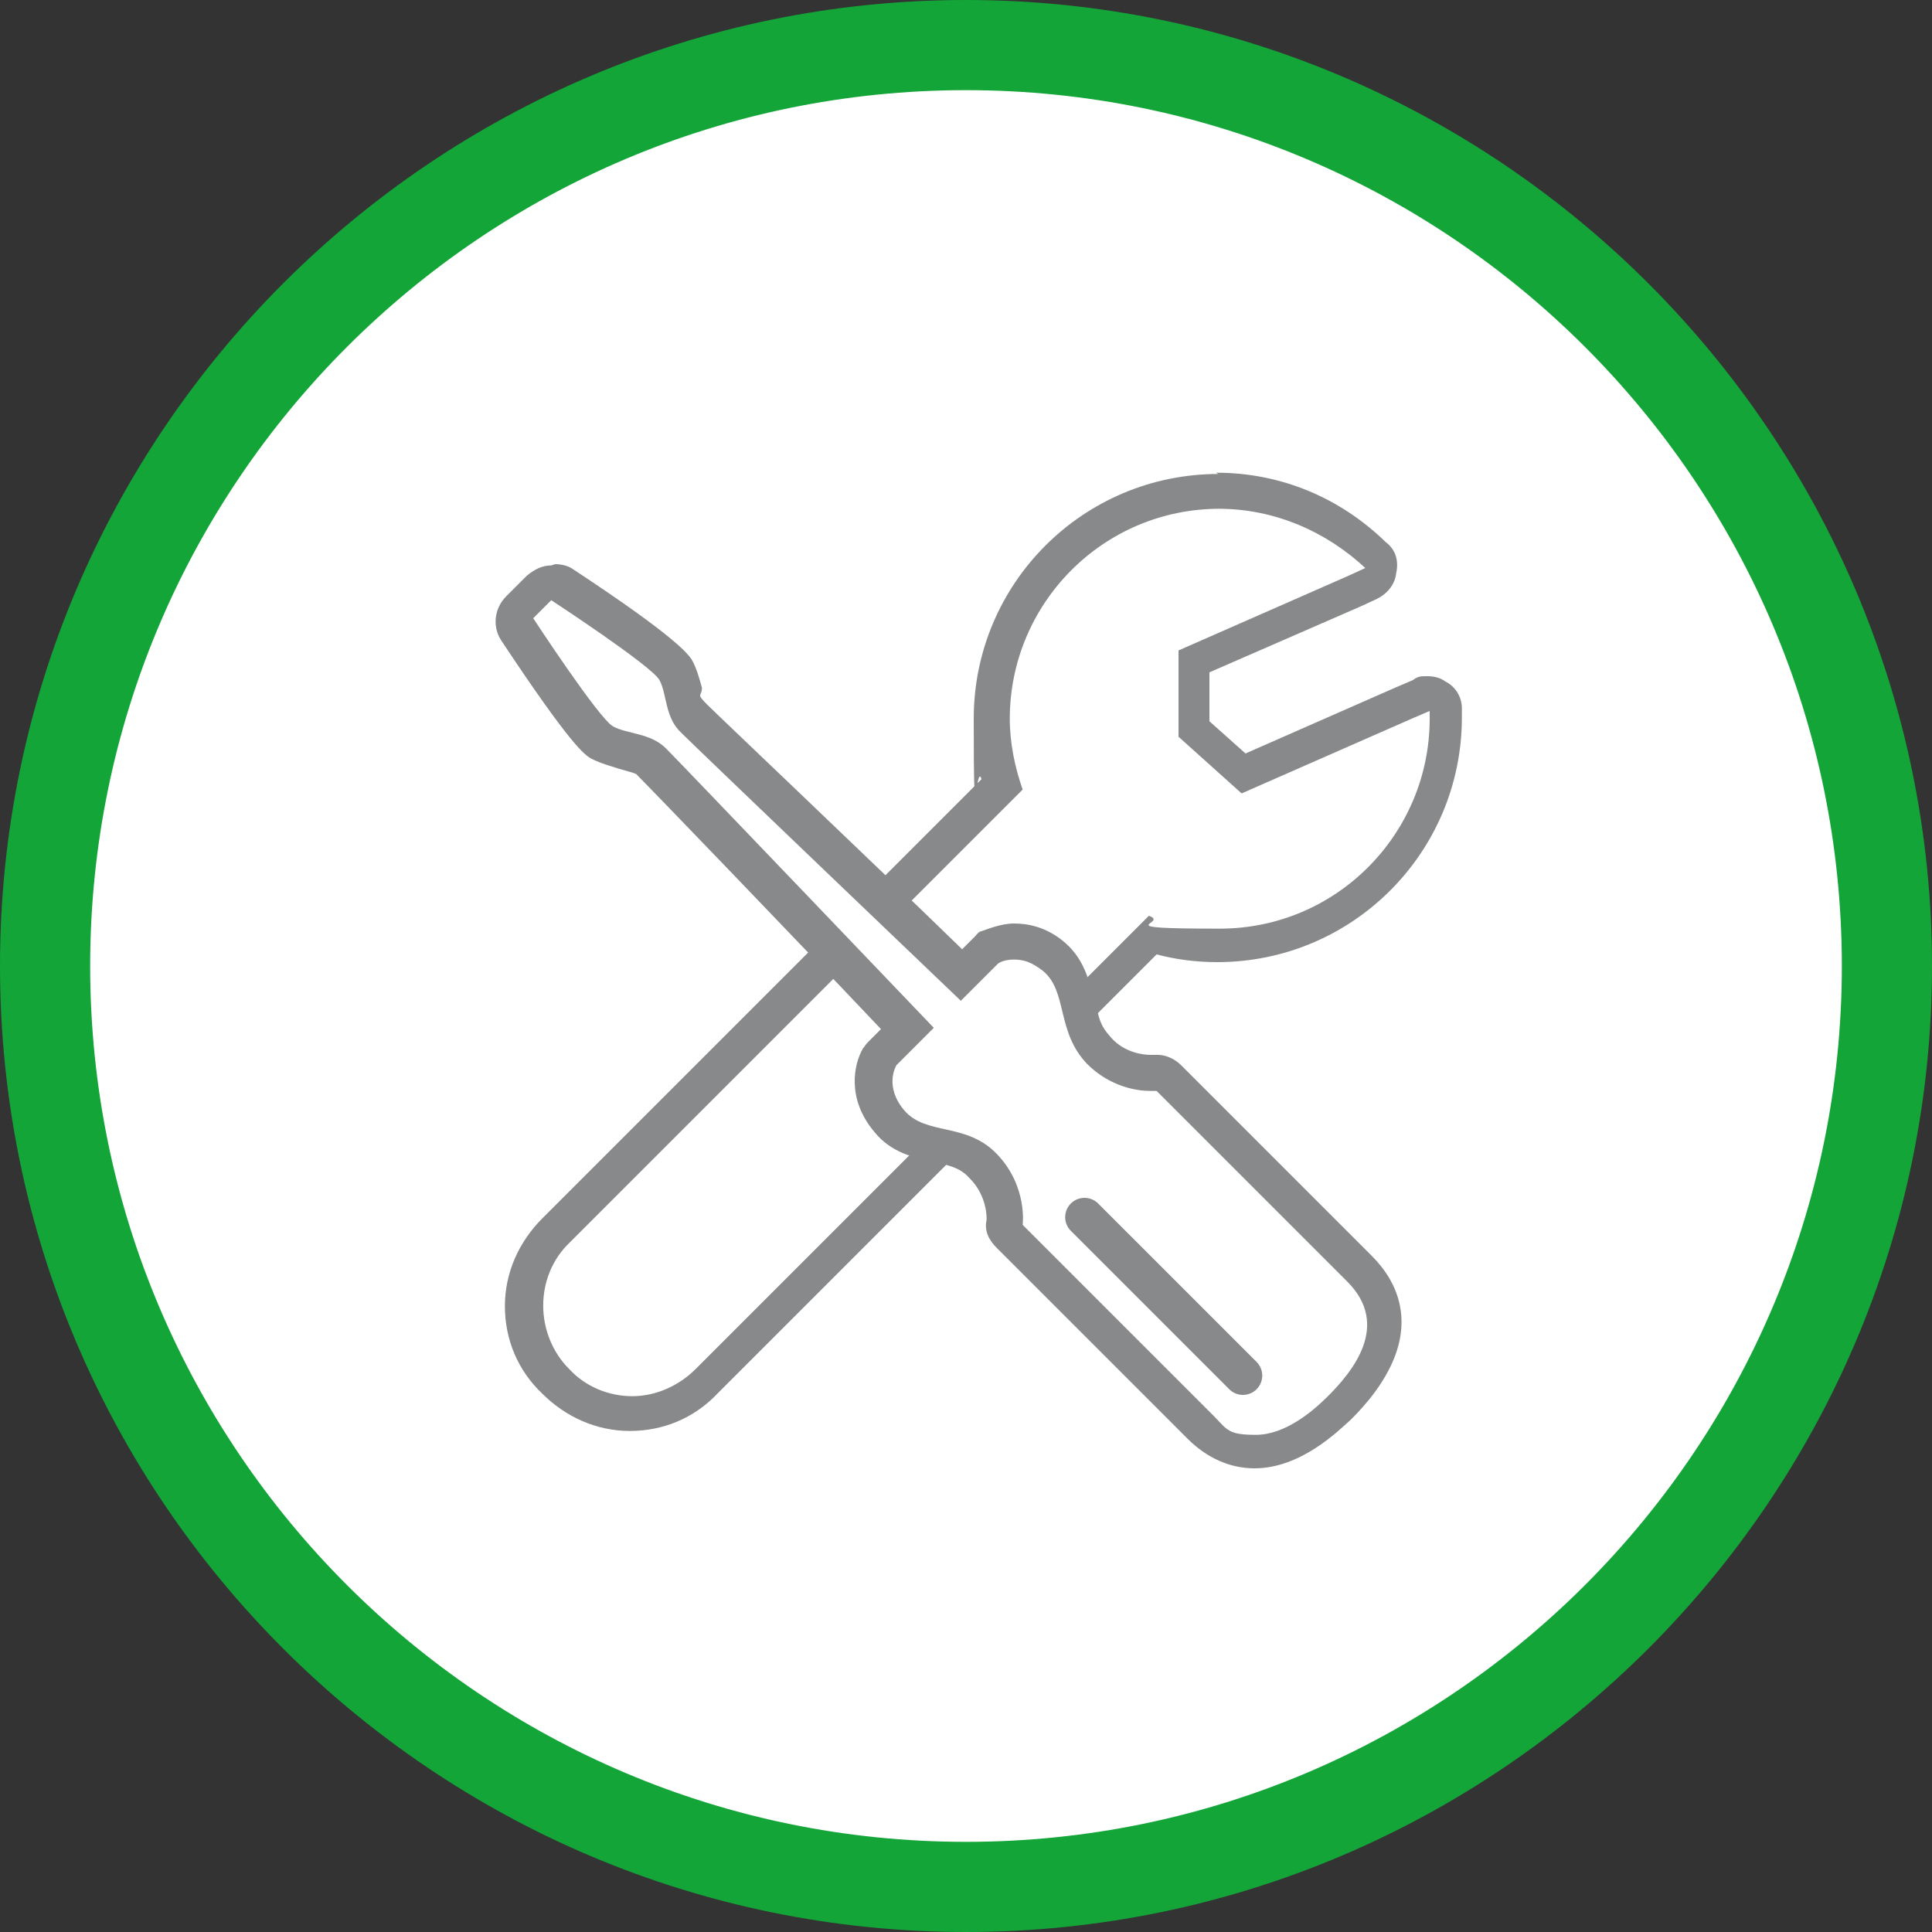
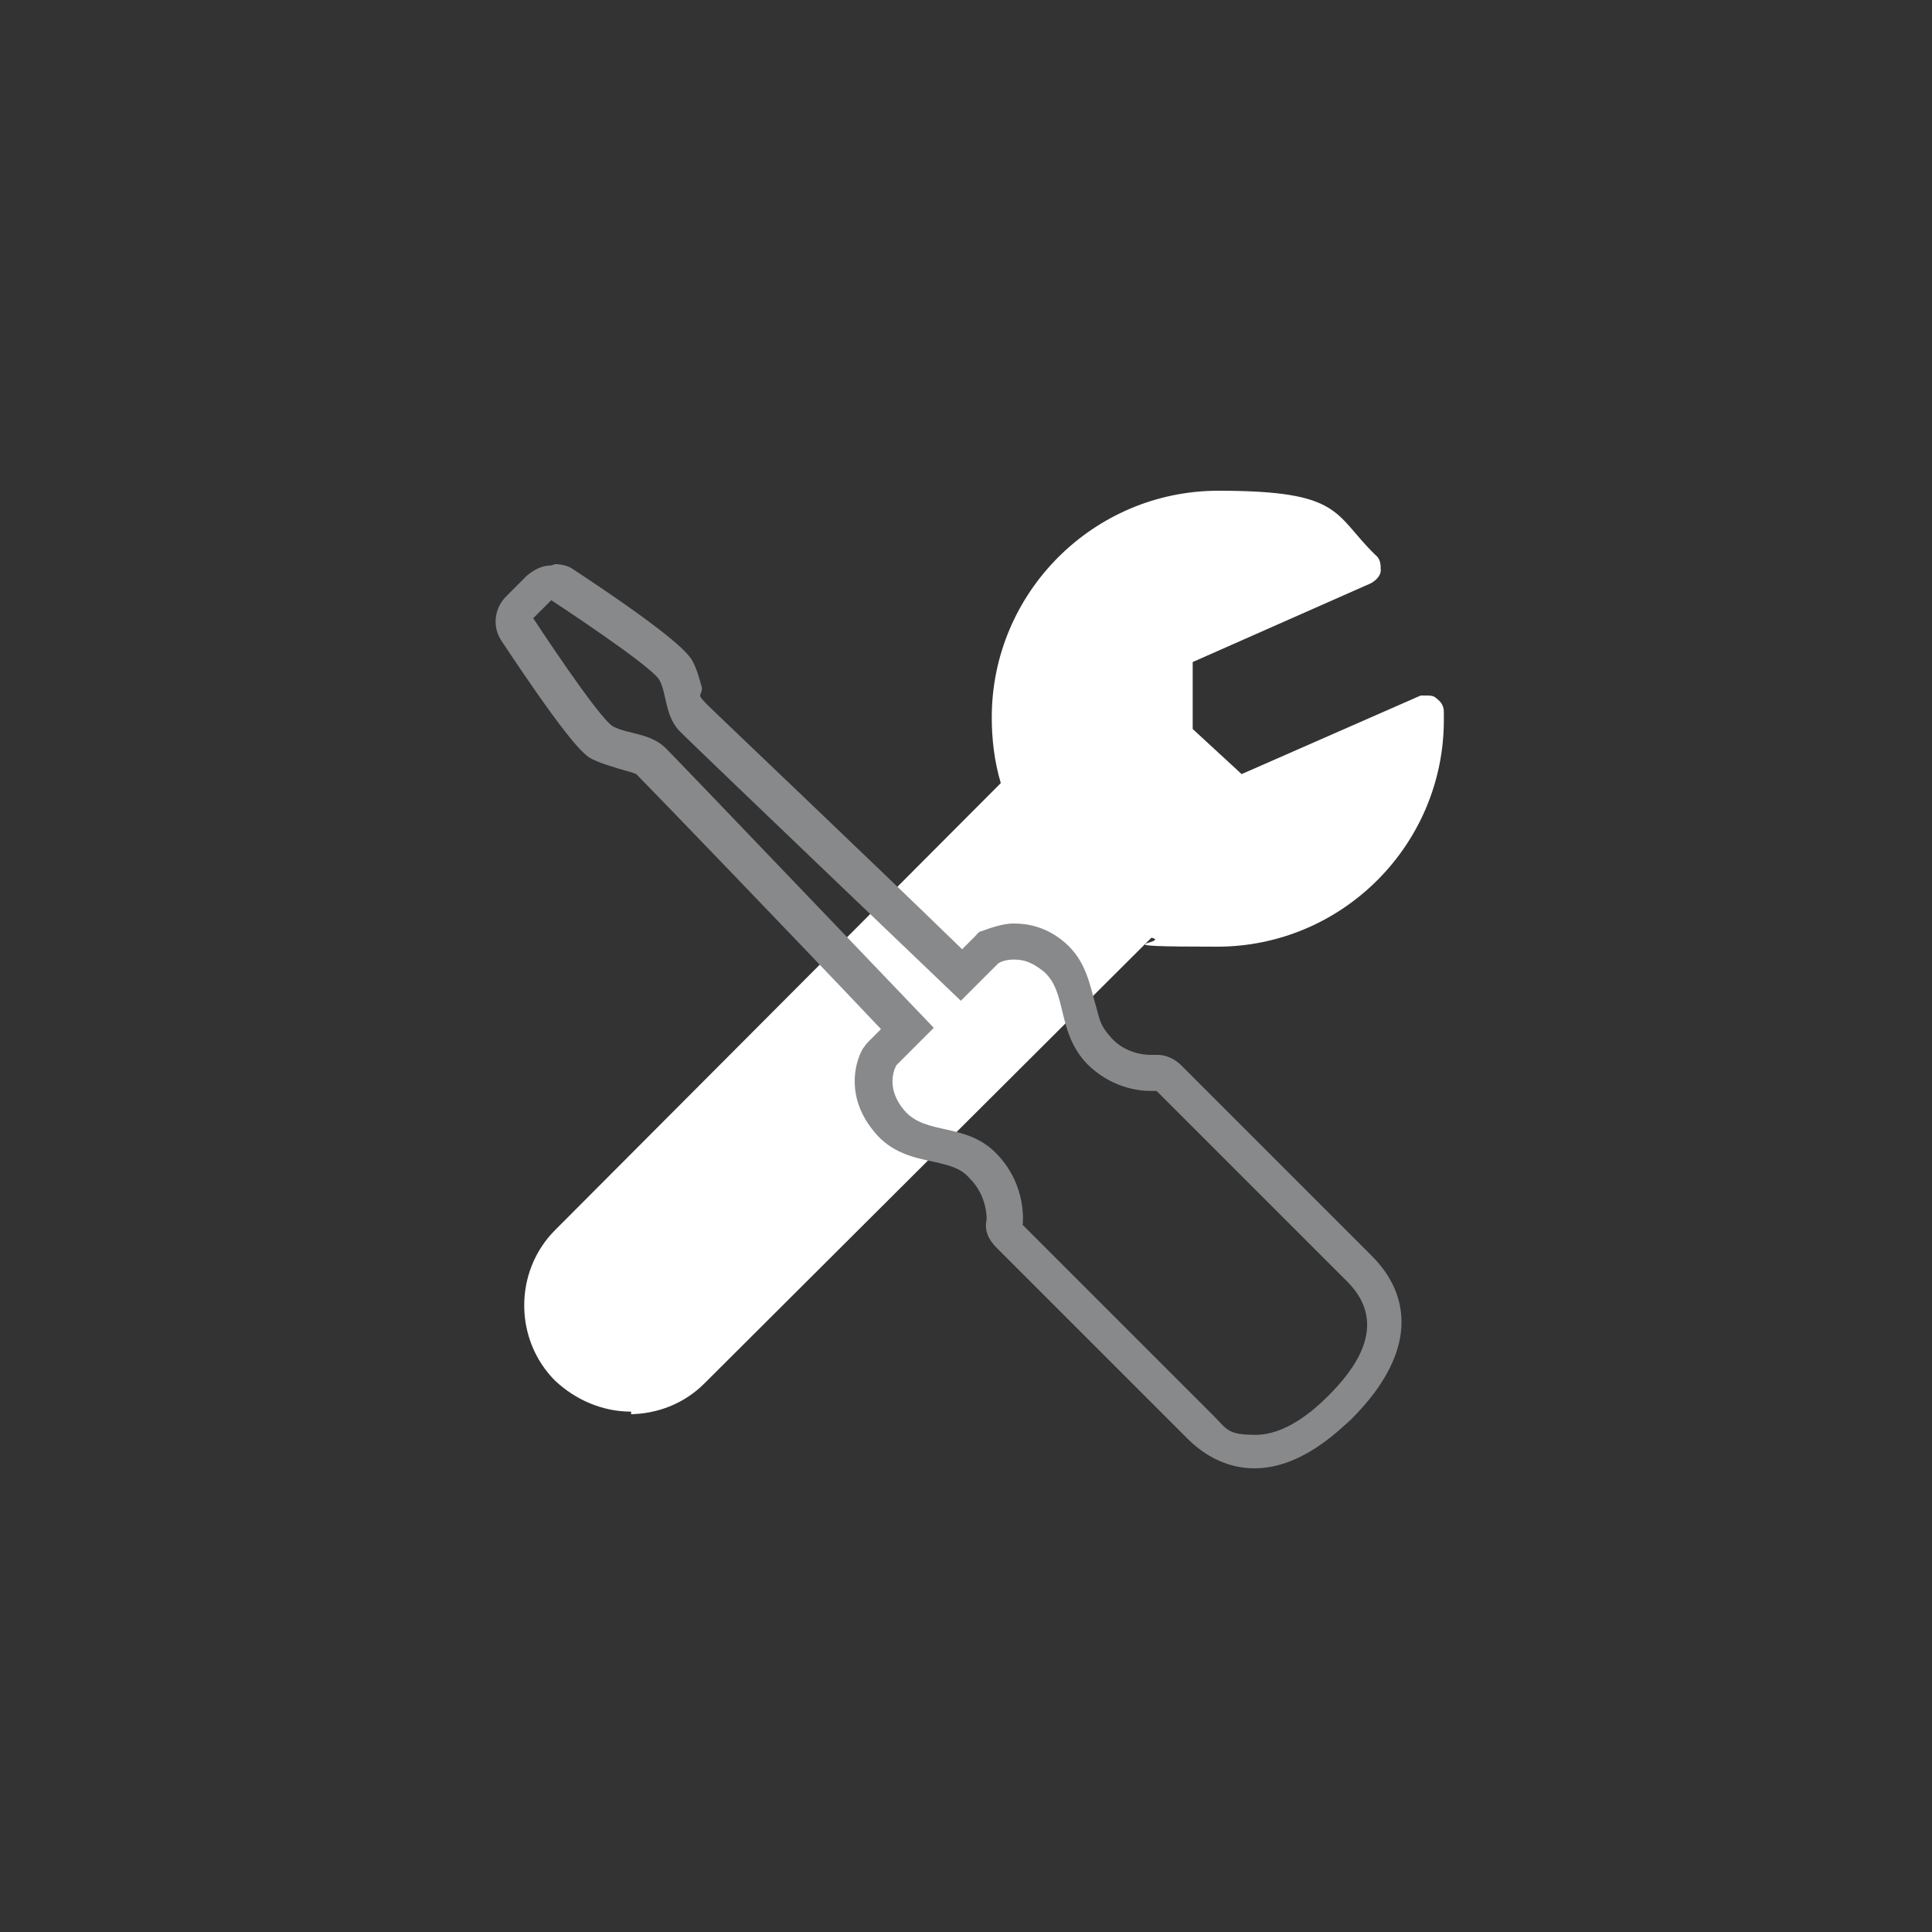
<svg xmlns="http://www.w3.org/2000/svg" id="Ebene_1" version="1.1" viewBox="0 0 150 150">
  <rect x="0" y="0" width="150" height="150" fill="#333333" stroke="none" />
  <defs>
    <style>
      .st0, .st1 {
        fill: none;
      }

      .st2 {
        fill: #88898a;
      }

      .st3 {
        fill: #13a538;
      }

      .st1 {
        stroke: #88898a;
        stroke-linecap: round;
        stroke-linejoin: round;
        stroke-width: 3px;
      }

      .st4 {
        clip-path: url(#clippath-1);
      }

      .st5 {
        fill: #fff;
      }

      .st6 {
        clip-path: url(#clippath);
      }
    </style>
    <clipPath id="clippath">
      <rect class="st0" width="150" height="150" />
    </clipPath>
    <clipPath id="clippath-1">
-       <rect class="st0" width="150" height="150" />
-     </clipPath>
+       </clipPath>
  </defs>
  <g id="HG">
    <g class="st6">
-       <path class="st5" d="M75,146.5c39.4,0,71.5-32.1,71.5-71.5S114.4,3.5,75,3.5,3.5,35.6,3.5,75s32.1,71.5,71.5,71.5" />
-     </g>
+       </g>
  </g>
  <g id="Werkzeuge">
    <g class="st4">
      <path class="st3" d="M75,150C33.7,150,0,116.4,0,75S33.7,0,75,0s75,33.7,75,75-33.7,75-75,75ZM75,7C37.5,7,7,37.5,7,75s30.5,68,68,68,68-30.5,68-68S112.5,7,75,7Z" />
    </g>
    <g>
      <path class="st5" d="M49,109.6c-2.2,0-4.3-.9-5.9-2.4-3.2-3.2-3.2-8.5,0-11.7l34.6-34.7c-.5-1.7-.7-3.4-.7-5.1,0-9.7,7.9-17.6,17.6-17.6s8.9,1.8,12.2,5c.4.3.4.8.4,1.2,0,.4-.4.8-.8,1l-13.8,6.1v5.2l3.8,3.5,13.9-6.1h.5c.2,0,.5,0,.7.2.4.3.6.6.6,1.1v.6c0,9.7-7.9,17.6-17.6,17.6s-3.5-.3-5.1-.7l-34.7,34.6c-1.6,1.6-3.7,2.4-5.9,2.4h.2,0Z" />
-       <path class="st2" d="M94.6,39.5c4.4,0,8.4,1.8,11.4,4.6l-1.3.6-13.2,5.8v6.7l4.9,4.4,13.2-5.8,1.4-.6v.6c0,8.9-7.2,16.3-16.3,16.3s-3.8-.4-5.5-1l-35.2,35.2c-1.3,1.3-3.1,2.1-4.9,2.1s-3.6-.7-4.9-2.1h0c-2.7-2.7-2.7-7.2,0-9.8l35.2-35.2c-.6-1.7-1-3.6-1-5.5,0-8.9,7.2-16.3,16.3-16.3M94.6,36.8c-10.5,0-19,8.5-19,19s.2,3.2.6,4.7l-34.1,34.1c-1.8,1.8-2.9,4.2-2.9,6.8s1,5,2.9,6.8c1.8,1.8,4.2,2.9,6.8,2.9s5-1,6.8-2.9l34.1-34.1c1.5.4,3.1.6,4.7.6,10.5,0,19-8.5,19-19s0-.4,0-.7c0-.9-.5-1.7-1.3-2.1-.4-.3-.9-.4-1.4-.4s-.7,0-1.1.3l-1.4.6-11.6,5.1-2.8-2.5v-3.8l11.7-5.1,1.3-.6c.8-.4,1.4-1.1,1.5-2,.2-.9,0-1.8-.8-2.4-3.6-3.5-8.2-5.4-13.2-5.4h0Z" />
    </g>
    <g>
-       <path class="st5" d="M97.3,112.9c-1.5,0-3-.6-4.3-1.9l-14.8-14.8c-.3-.3-.4-.7-.4-1.2,0,0,.3-2.4-1.6-4.4-1-1-2.1-1.3-3.4-1.6-1.3-.3-2.8-.6-3.8-1.9-1.7-2.1-1.3-4.1-.8-5,0,0,0-.2.2-.3l2-2c-3.8-4-18.9-19.7-19.9-20.7s-1.2-.6-2-.8c-.6-.2-1.3-.3-1.9-.6-1.1-.6-4.2-5.2-6.6-8.9-.4-.5-.3-1.3.2-1.7l1.7-1.7c.3-.3.6-.4,1-.4s.5,0,.7.2c3.7,2.4,8.1,5.5,8.9,6.6.4.6.5,1.3.6,1.9.2.8.4,1.4.8,2,1.1,1.1,16.7,16.1,20.7,19.9l2-2s.2-.2.3-.2.8-.4,1.9-.4,1.9.2,3.1,1.3c1.3,1.1,1.6,2.5,1.9,3.8.3,1.3.5,2.4,1.6,3.4,1.4,1.4,3.1,1.6,4,1.6s.4,0,.4,0h.2c.4,0,.7.2,1,.4l14.8,14.8c2.1,2.1,3.6,5.7-1.5,10.8h0c-.9.9-3.6,3.5-6.6,3.5l-.2.2h0Z" />
      <path class="st2" d="M42.8,46.6s7.8,5.1,8.4,6.2.4,2.9,1.7,4.1c1.3,1.3,21.7,20.8,21.7,20.8l2.9-2.9s.4-.3,1.2-.3,1.4.2,2.3.9c1.9,1.6,1,4.7,3.4,7.2,1.8,1.8,3.9,2.1,4.9,2.1s.5,0,.5,0l14.8,14.8c3.4,3.4.4,7-1.5,8.9h0c-1.3,1.3-3.4,3-5.6,3s-2.2-.4-3.3-1.5l-14.8-14.8s.4-3-2-5.5-5.5-1.4-7.2-3.4c-1.6-1.9-.6-3.5-.6-3.5l2.9-2.9s-19.6-20.5-20.8-21.7-3-1.1-4.1-1.7c-1.1-.6-6.2-8.4-6.2-8.4l.4-.4h0l.4-.4.4-.4h0l.4-.4M42.8,43.9c-.7,0-1.3.3-1.9.8l-.4.4-.4.4-.4.4-.4.4c-.9.9-1.1,2.3-.4,3.4,5.5,8.3,6.5,8.9,7,9.2.8.4,1.6.6,2.2.8.7.2,1.1.3,1.3.4.9.9,12,12.4,19,19.8l-1,1c-.2.2-.3.4-.4.5-.7,1.2-1.3,3.9.9,6.5,1.3,1.6,3.1,2,4.6,2.3,1.3.3,2.1.5,2.8,1.3,1.4,1.4,1.3,3.2,1.3,3.2-.2.9.2,1.6.8,2.2l14.8,14.8c1.5,1.5,3.3,2.3,5.2,2.3,3.6,0,6.5-2.9,7.5-3.8h0c1.1-1.1,2.6-2.8,3.4-4.9,1.1-2.9.4-5.6-1.8-7.8l-14.8-14.8c-.5-.5-1.2-.8-1.8-.8h-.6c-.6,0-2-.2-3-1.3s-.9-1.5-1.3-2.8c-.4-1.4-.7-3.2-2.3-4.6-1.5-1.3-3-1.5-4-1.5s-2.2.5-2.5.6c-.2,0-.4.3-.5.4l-1,1c-7.3-7.1-18.9-18.1-19.8-19s-.4-.6-.4-1.3c-.2-.7-.4-1.5-.8-2.2-.3-.4-1-1.6-9.2-7-.4-.3-1-.4-1.4-.4h0Z" />
    </g>
-     <line class="st1" x1="84.2" y1="94.5" x2="96.5" y2="106.8" />
  </g>
</svg>